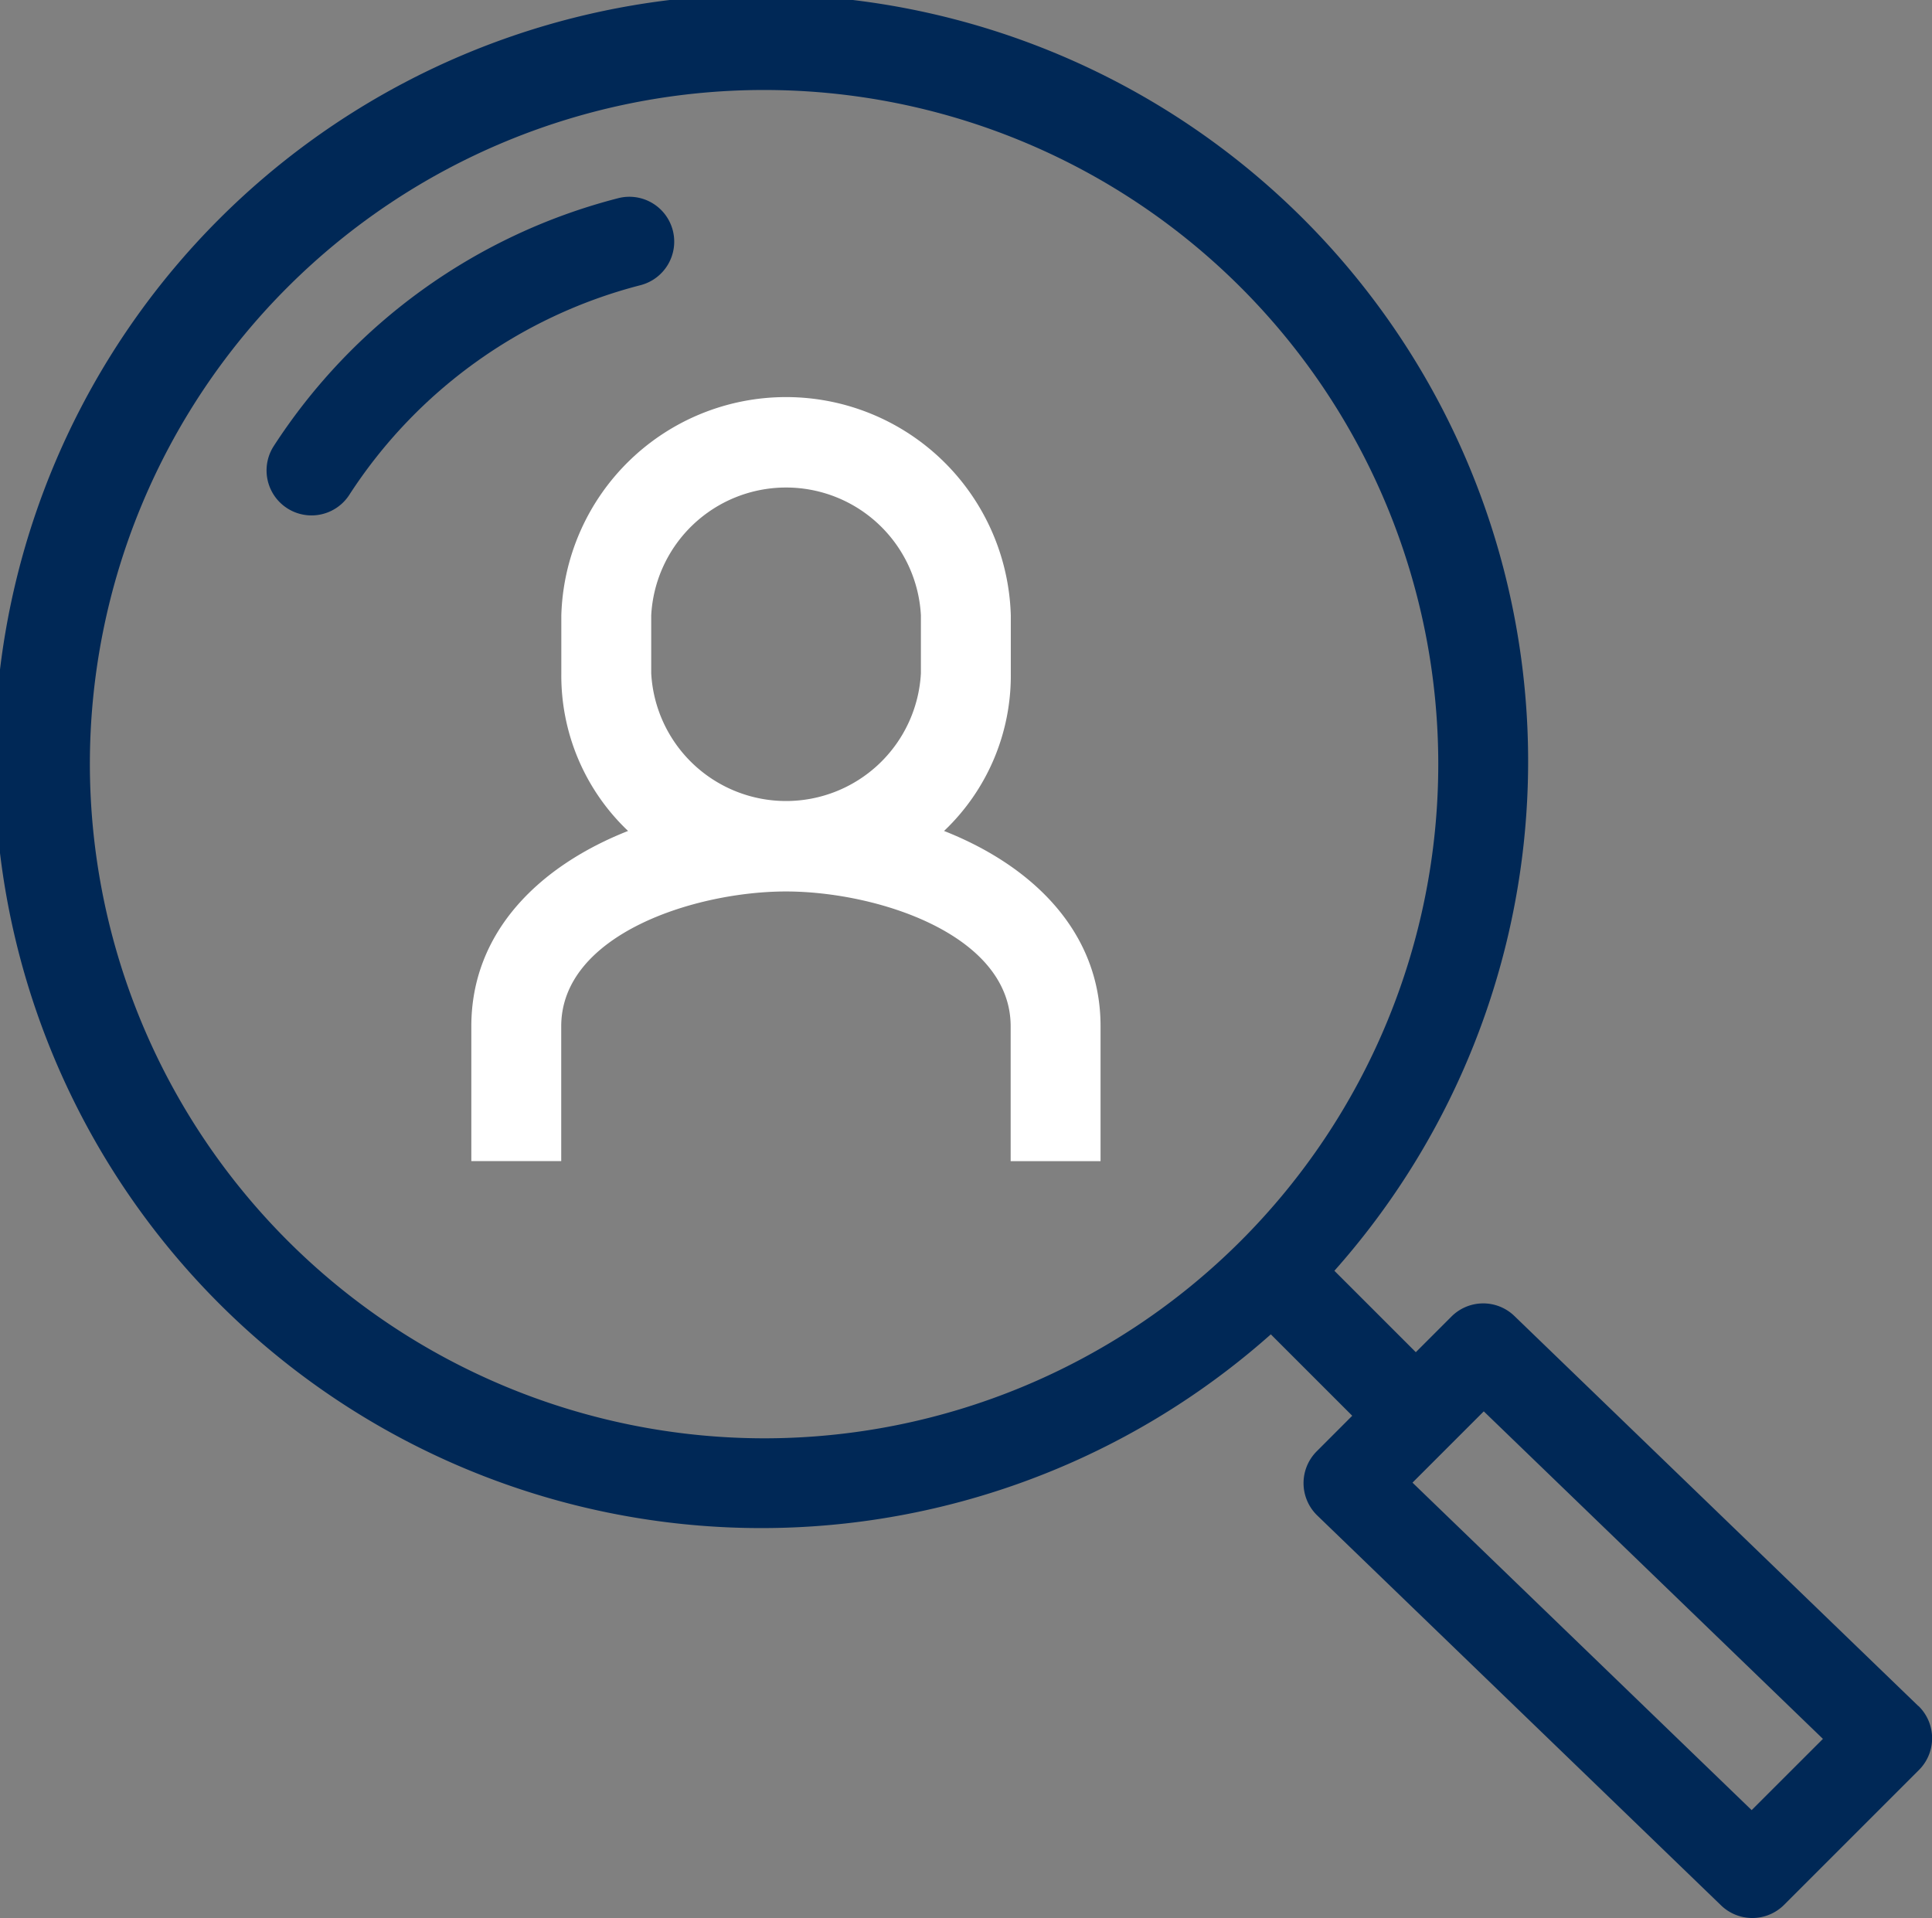
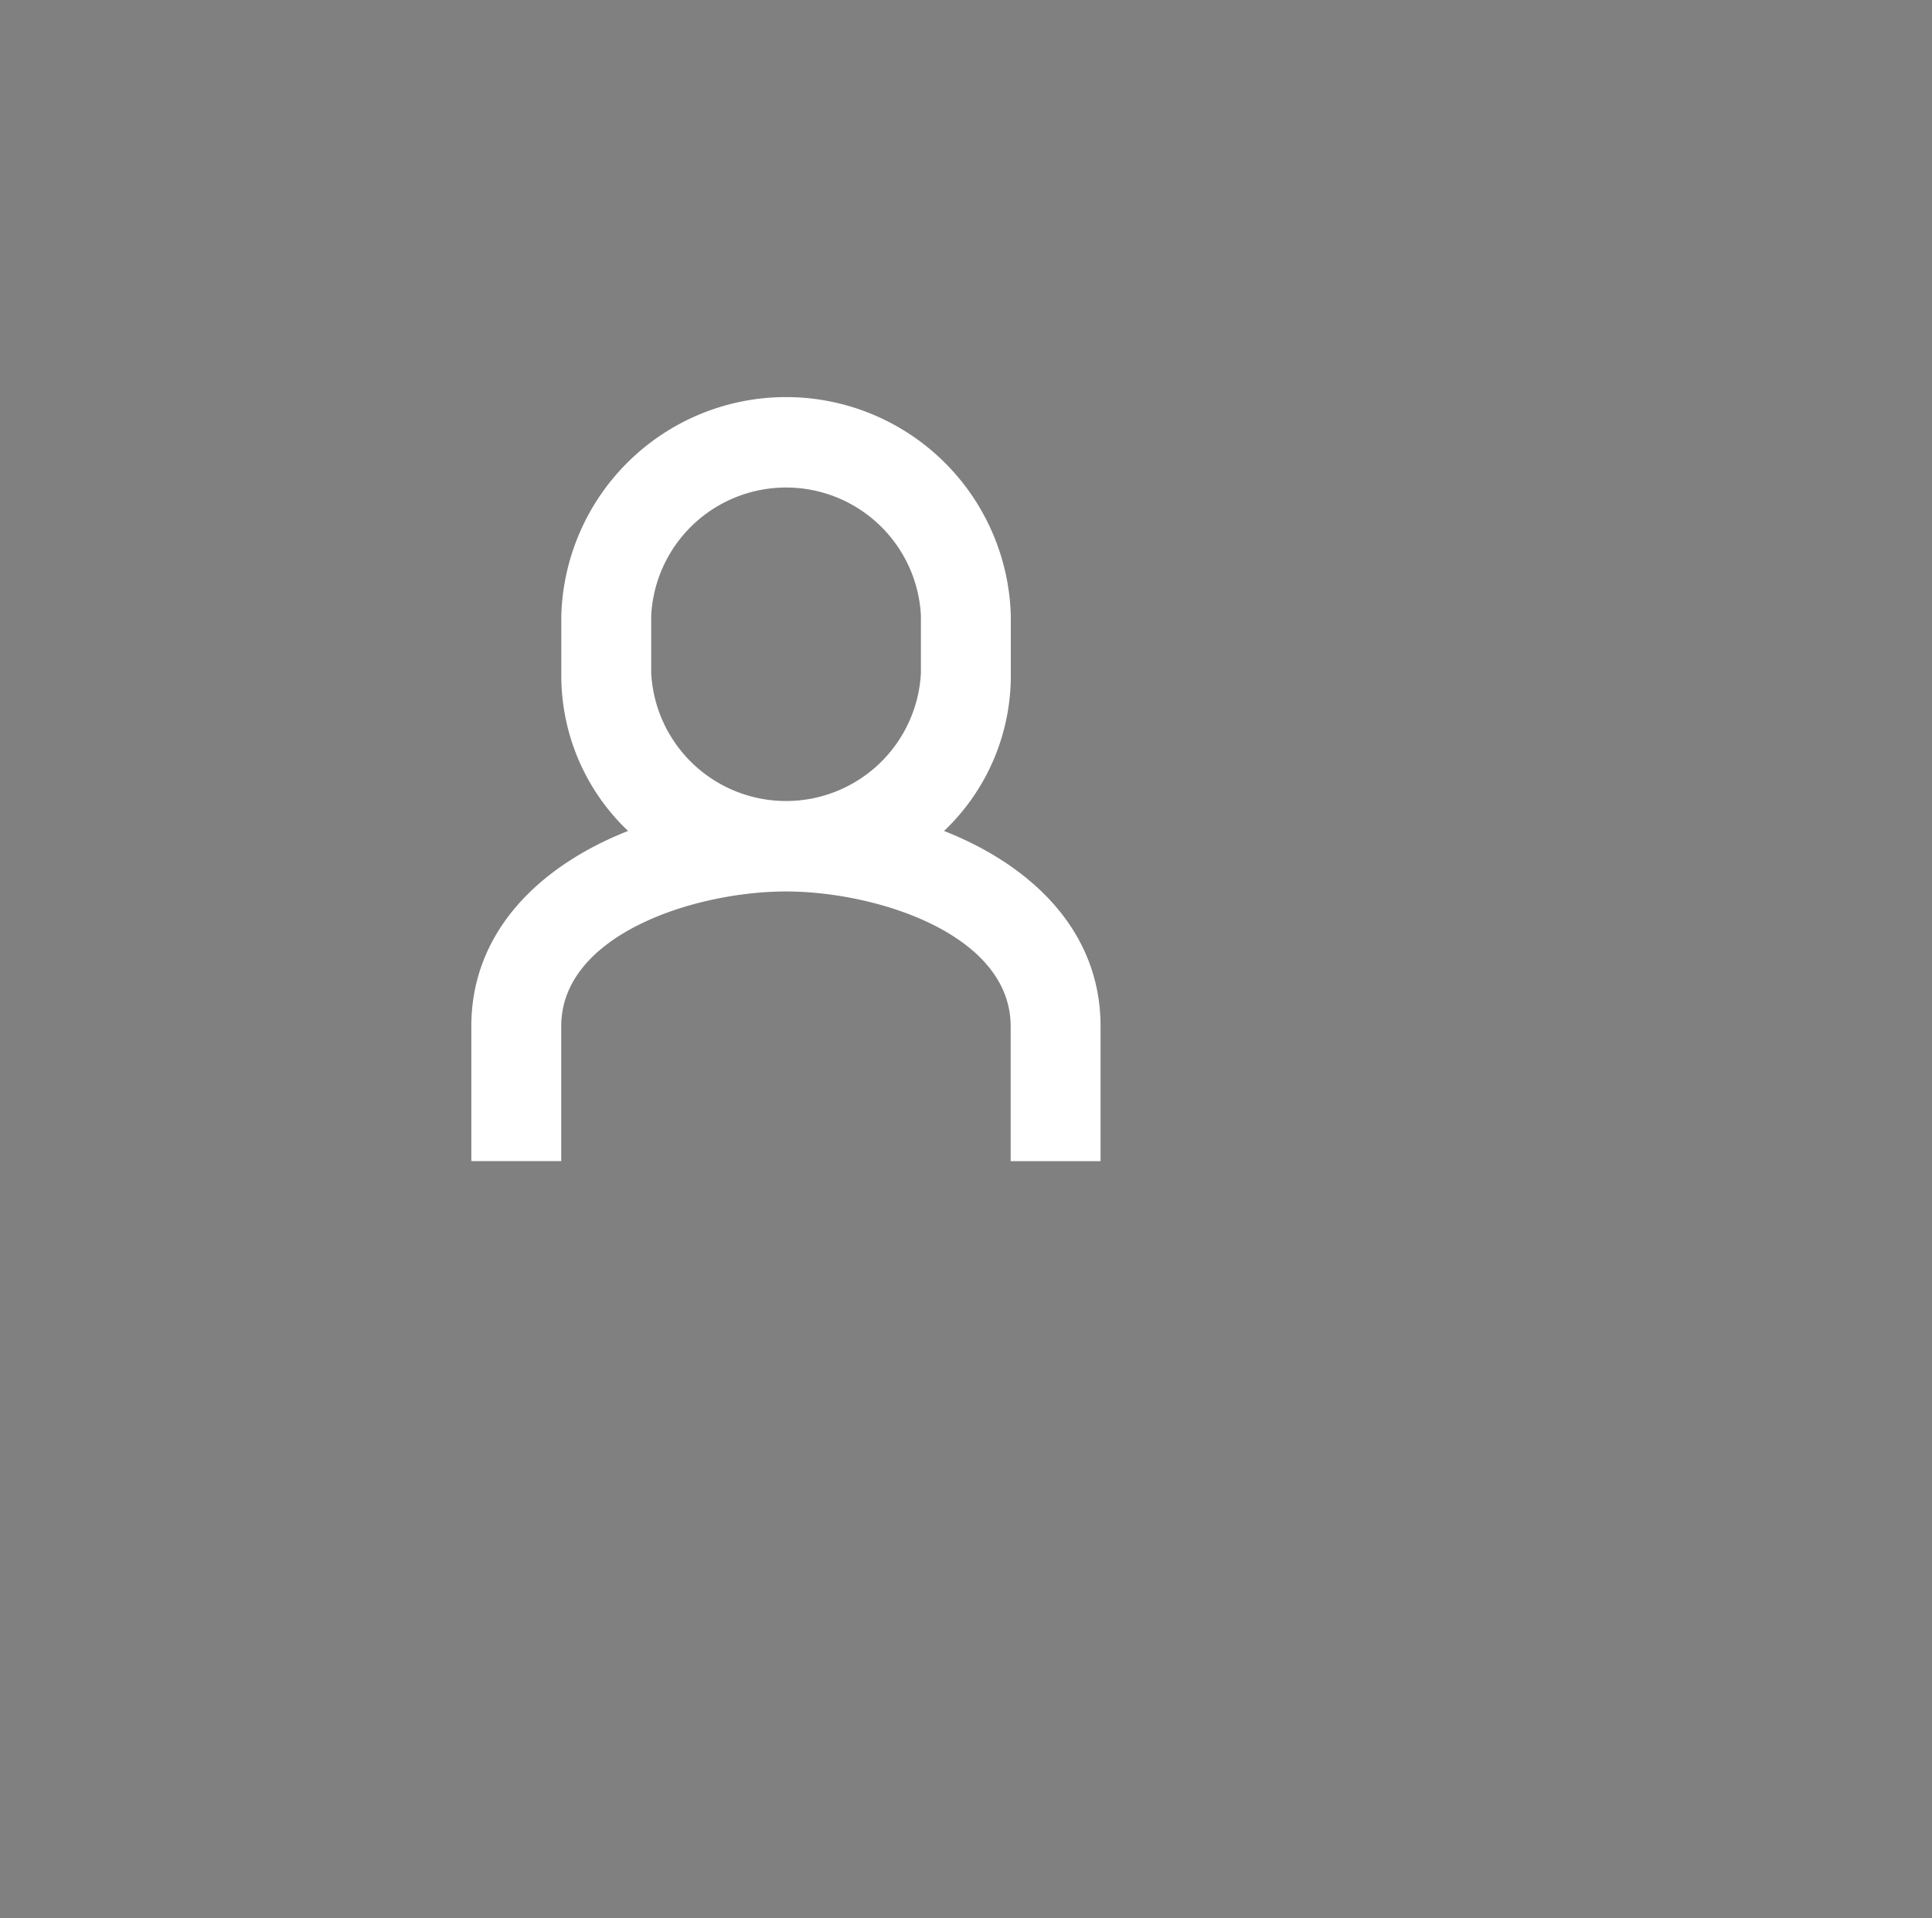
<svg xmlns="http://www.w3.org/2000/svg" width="80.12" height="79.546">
  <rect width="100%" height="100%" fill="#808080" stroke="none" />
  <g data-name="Group 10541">
    <g data-name="Group 10540" fill="#002856">
-       <path data-name="Path 20520" d="M27.902 9.56a1.86 1.86 0 00-2.268-1.34 24.183 24.183 0 00-14.295 10.3 1.865 1.865 0 003.13 2.028 20.464 20.464 0 0112.093-8.721 1.865 1.865 0 001.34-2.267z" />
-       <path data-name="Path 20521" d="M79.551 70.75L62.803 54.578a1.861 1.861 0 00-2.611.022l-1.478 1.478-3.377-3.376a31.8 31.8 0 10-2.636 2.636l3.376 3.376-1.476 1.478a1.866 1.866 0 00.026 2.658l16.748 16.172a1.864 1.864 0 002.611-.024l5.592-5.592a1.863 1.863 0 00-.022-2.658zM3.727 31.687a27.959 27.959 0 1127.96 27.963 27.991 27.991 0 01-27.96-27.963zm68.914 43.382L58.576 61.488l2.956-2.956 14.065 13.583z" />
-     </g>
+       </g>
    <path data-name="Path 20522" d="M39.15 34.461a8.878 8.878 0 002.768-6.542v-2.4a9.324 9.324 0 00-18.64 0v2.4a8.878 8.878 0 002.768 6.542c-3.689 1.456-6.5 4.194-6.5 8.1v5.592h3.728v-5.59c0-3.816 5.56-5.592 9.32-5.592s9.318 1.776 9.318 5.592v5.592h3.728v-5.592c.004-3.908-2.803-6.647-6.49-8.102zm-12.144-6.542v-2.4a5.6 5.6 0 0111.184 0v2.4a5.6 5.6 0 01-11.184 0z" fill="#fff" />
  </g>
</svg>